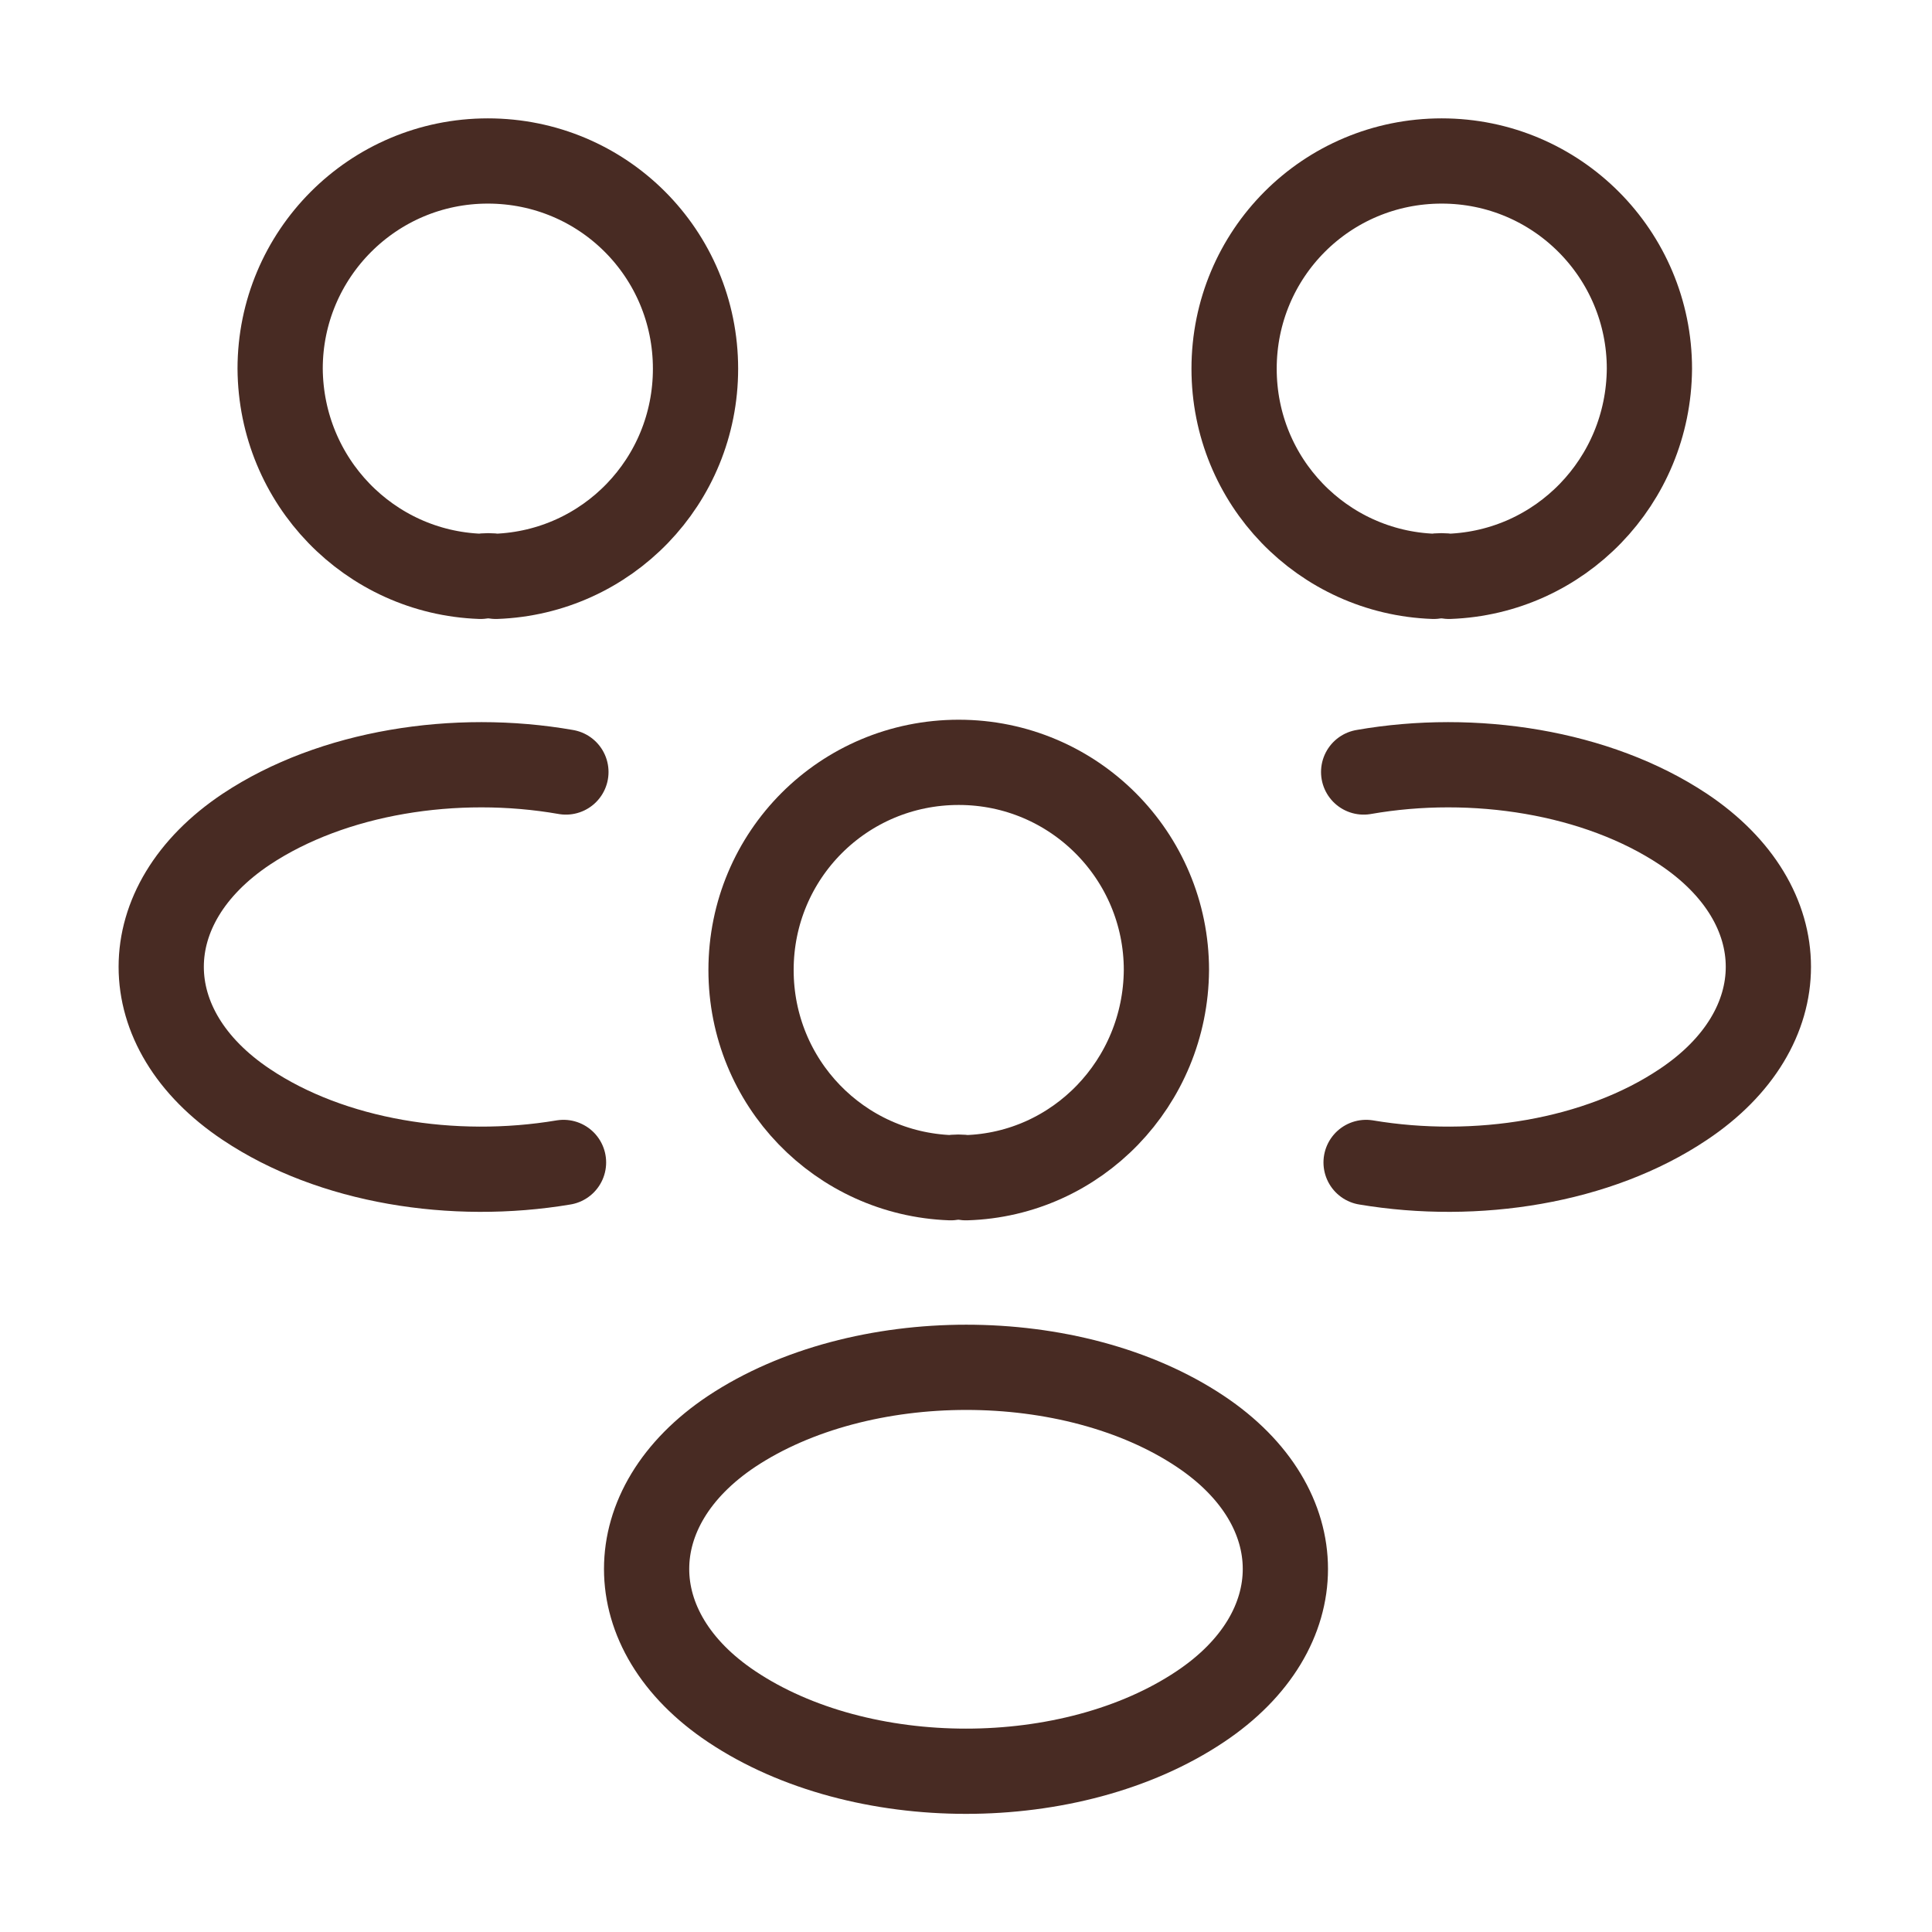
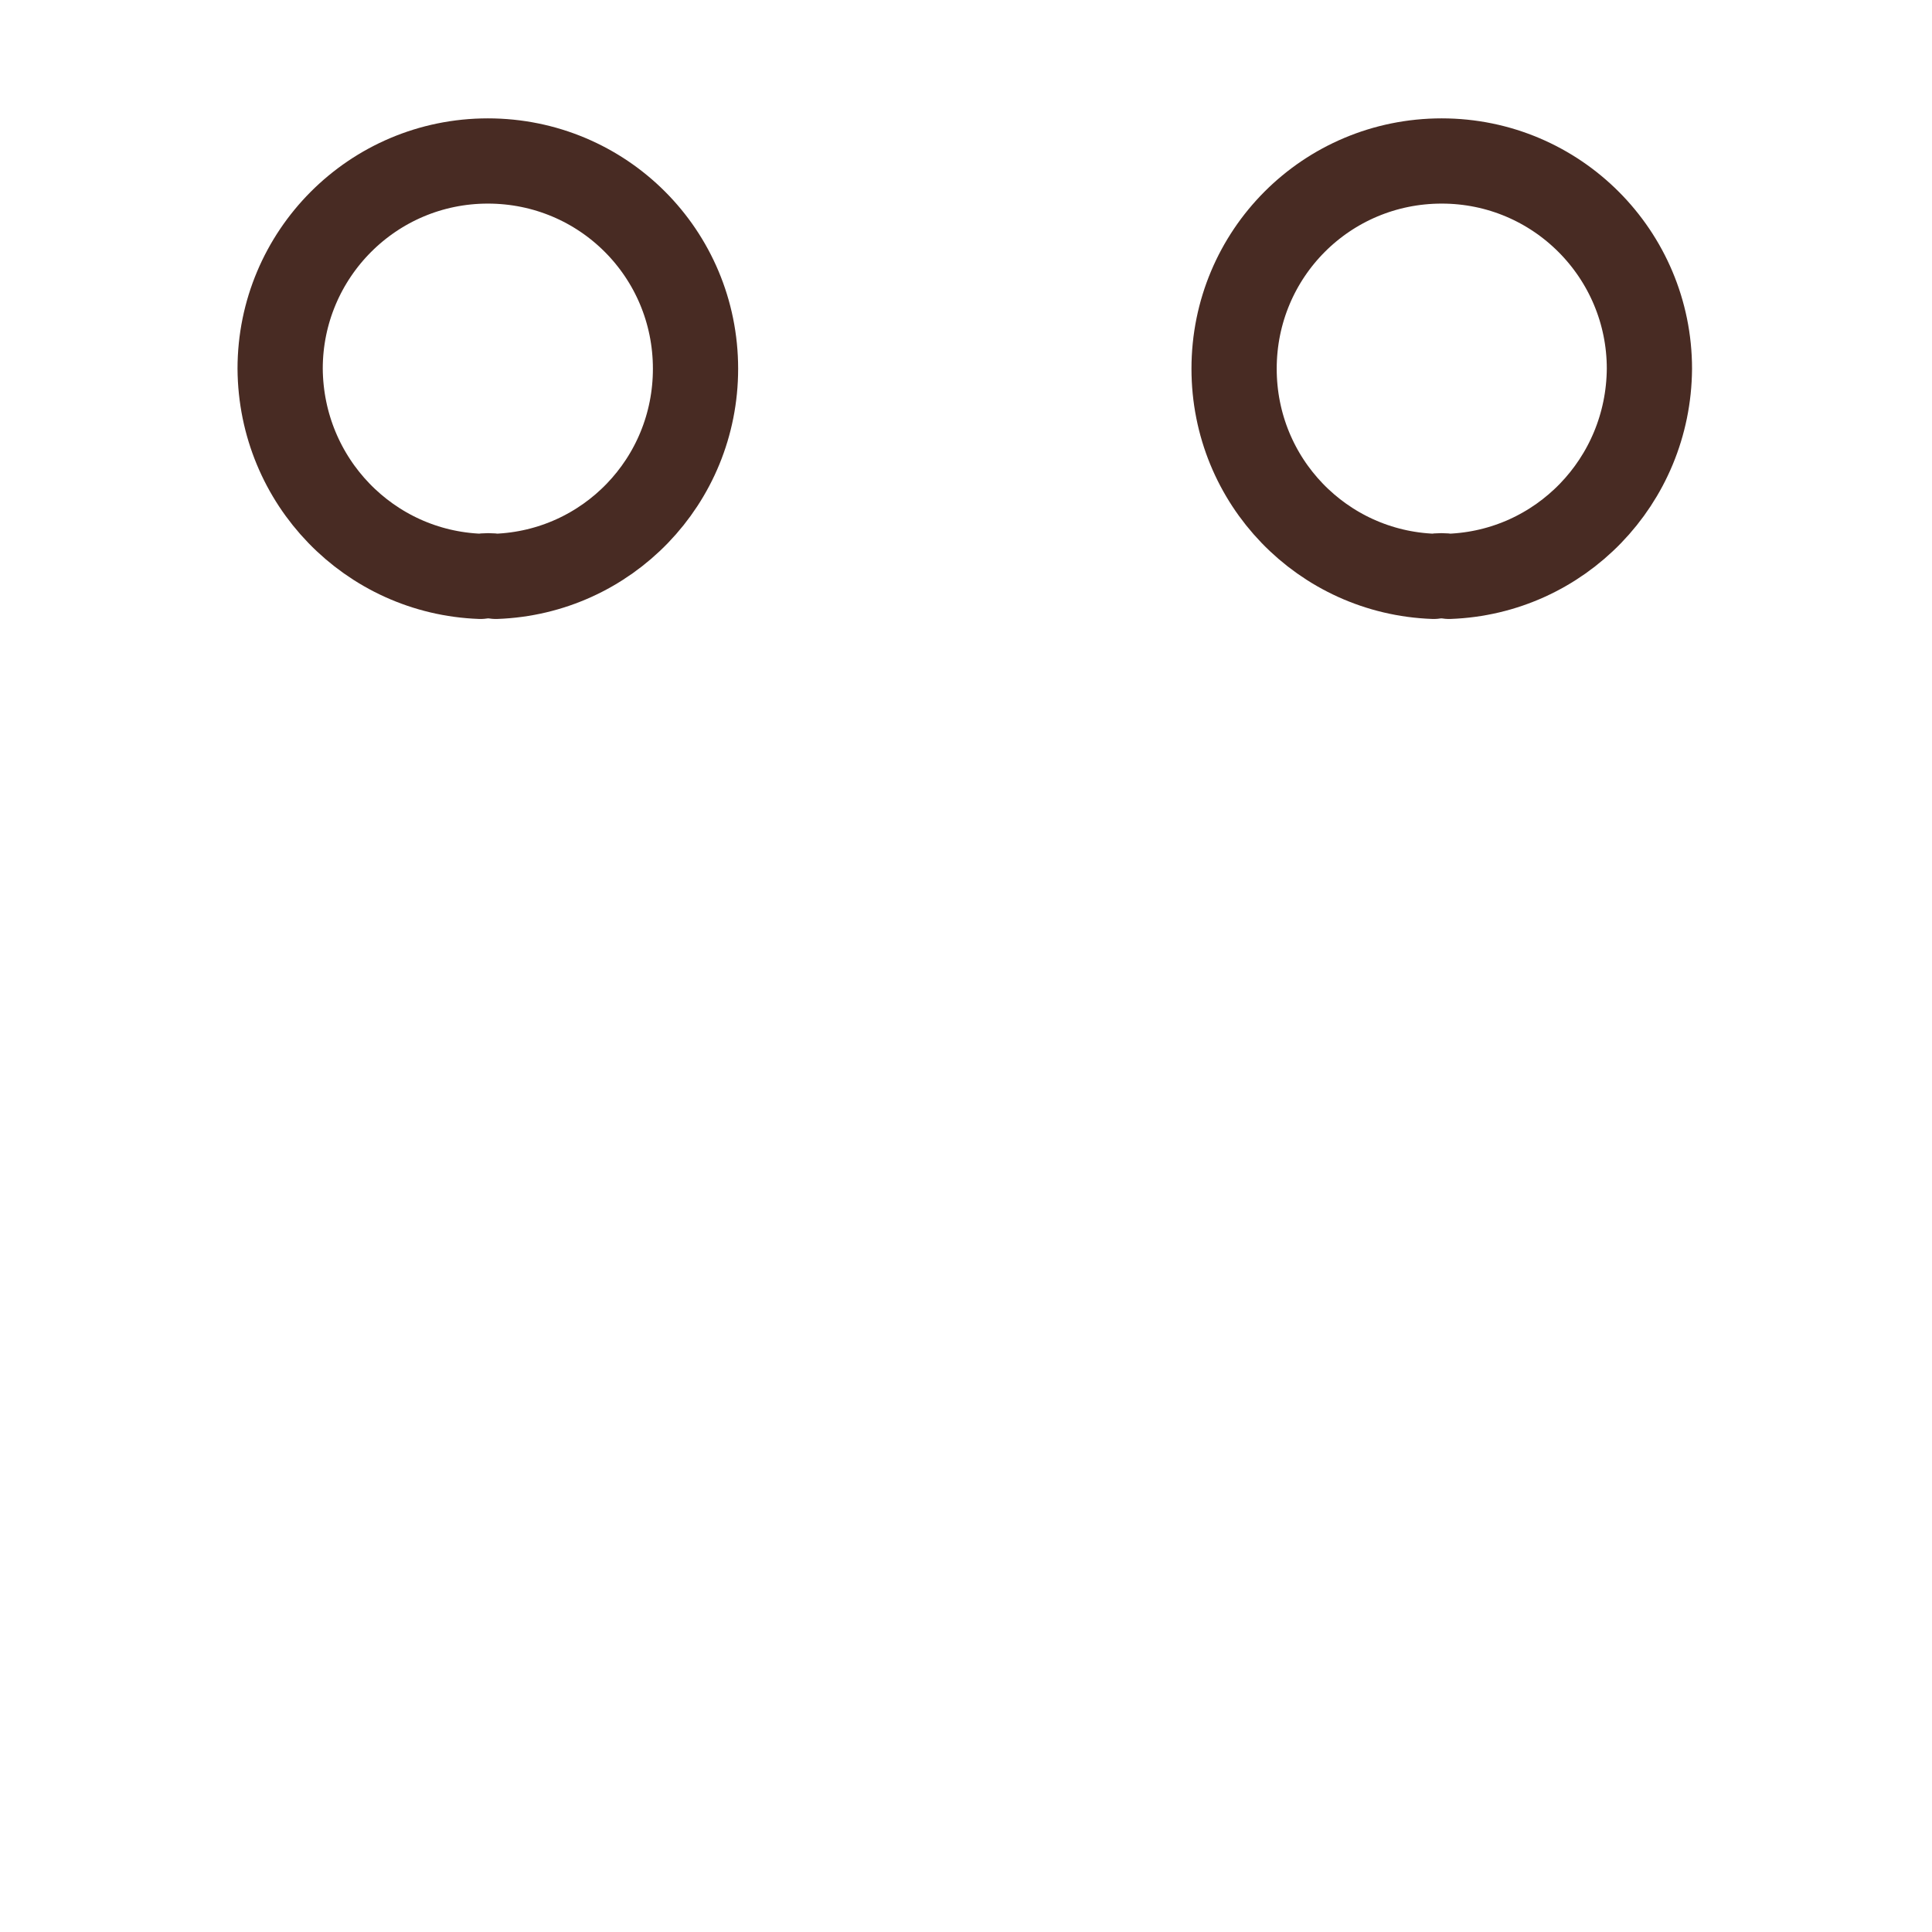
<svg xmlns="http://www.w3.org/2000/svg" width="34" height="34" viewBox="0 0 34 34" fill="none">
  <path d="M25.5 10.143C25.415 10.129 25.316 10.129 25.231 10.143C23.276 10.073 21.718 8.472 21.718 6.489C21.718 4.463 23.347 2.833 25.372 2.833C27.398 2.833 29.027 4.477 29.027 6.489C29.013 8.472 27.455 10.073 25.5 10.143Z" stroke="#482B23" stroke-width="1.5" stroke-linecap="round" stroke-linejoin="round" />
-   <path d="M24.041 20.457C25.982 20.783 28.121 20.443 29.622 19.437C31.62 18.105 31.62 15.924 29.622 14.592C28.107 13.586 25.939 13.246 23.998 13.586" stroke="#482B23" stroke-width="1.5" stroke-linecap="round" stroke-linejoin="round" />
  <path d="M8.457 10.143C8.542 10.129 8.642 10.129 8.727 10.143C10.682 10.073 12.24 8.472 12.24 6.489C12.24 4.463 10.611 2.833 8.585 2.833C6.559 2.833 4.93 4.477 4.93 6.489C4.944 8.472 6.502 10.073 8.457 10.143Z" stroke="#482B23" stroke-width="1.5" stroke-linecap="round" stroke-linejoin="round" />
-   <path d="M9.917 20.457C7.976 20.783 5.837 20.443 4.335 19.437C2.338 18.105 2.338 15.924 4.335 14.592C5.851 13.586 8.018 13.246 9.959 13.586" stroke="#482B23" stroke-width="1.5" stroke-linecap="round" stroke-linejoin="round" />
-   <path d="M17 20.726C16.915 20.712 16.816 20.712 16.731 20.726C14.776 20.655 13.217 19.054 13.217 17.071C13.217 15.045 14.847 13.416 16.872 13.416C18.898 13.416 20.527 15.059 20.527 17.071C20.513 19.054 18.955 20.669 17 20.726Z" stroke="#482B23" stroke-width="1.5" stroke-linecap="round" stroke-linejoin="round" />
-   <path d="M12.877 25.189C10.88 26.52 10.88 28.702 12.877 30.034C15.144 31.55 18.856 31.55 21.122 30.034C23.12 28.702 23.12 26.52 21.122 25.189C18.87 23.687 15.144 23.687 12.877 25.189Z" stroke="#482B23" stroke-width="1.5" stroke-linecap="round" stroke-linejoin="round" />
</svg>